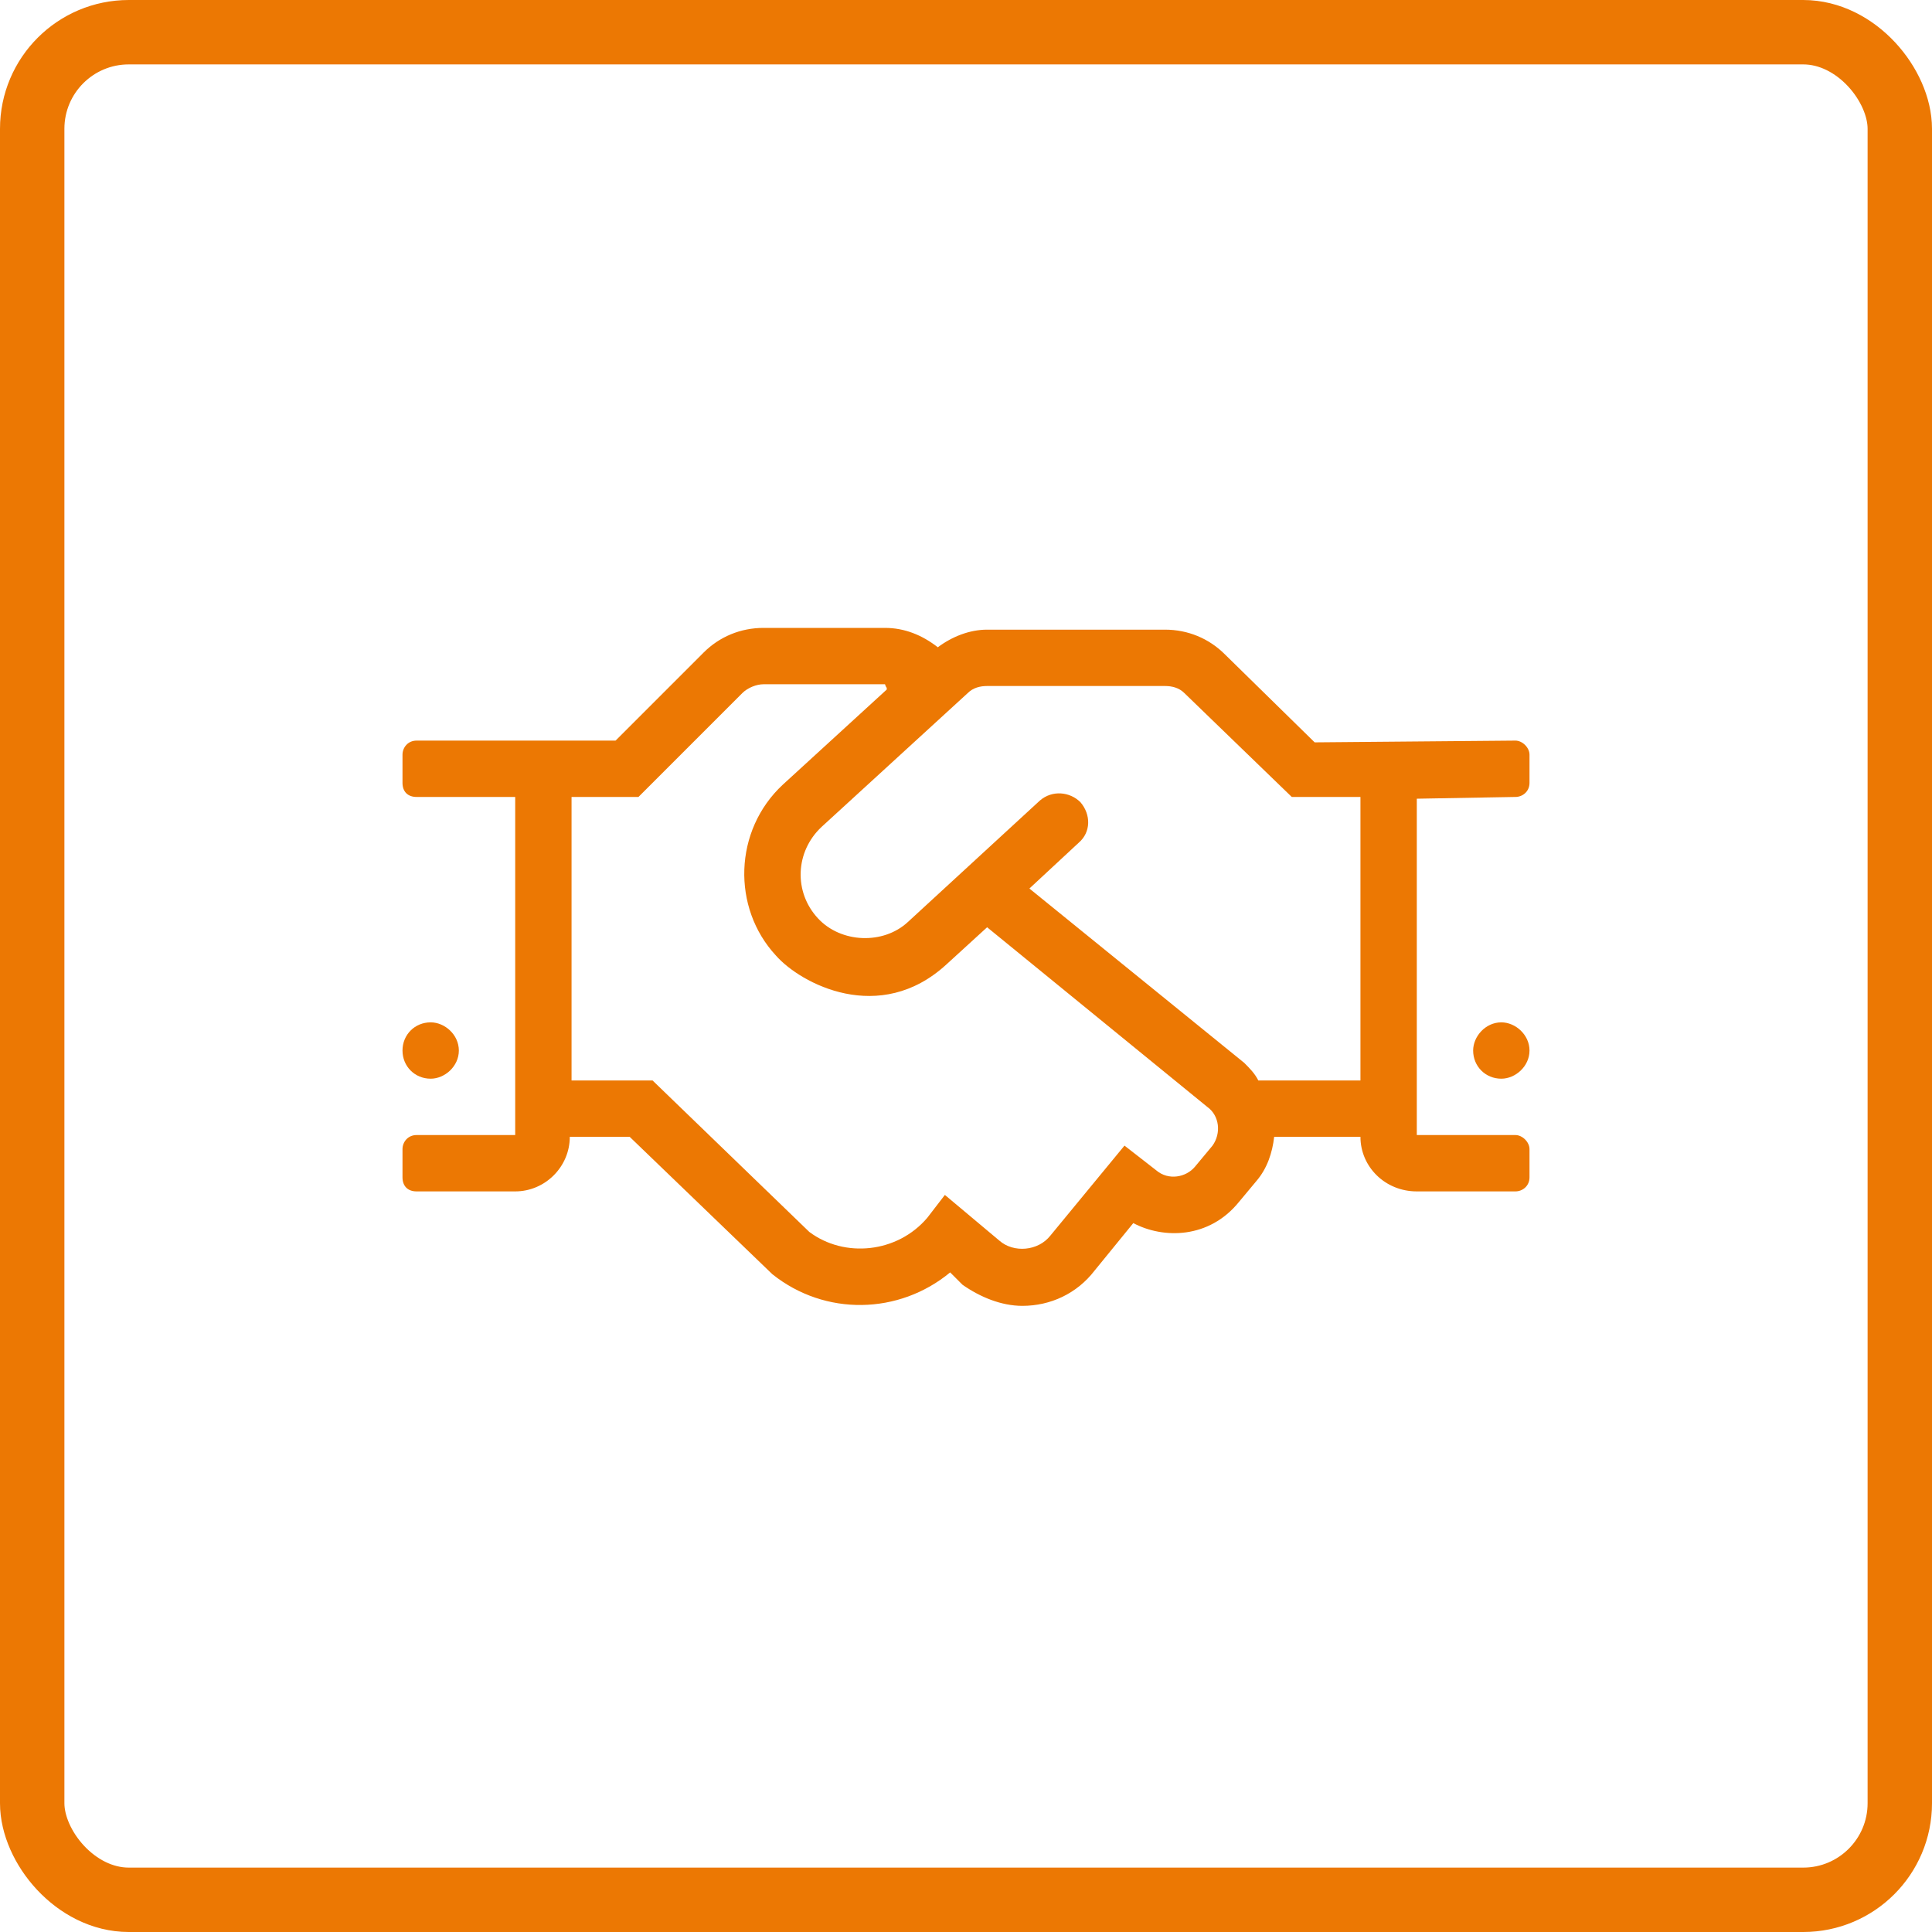
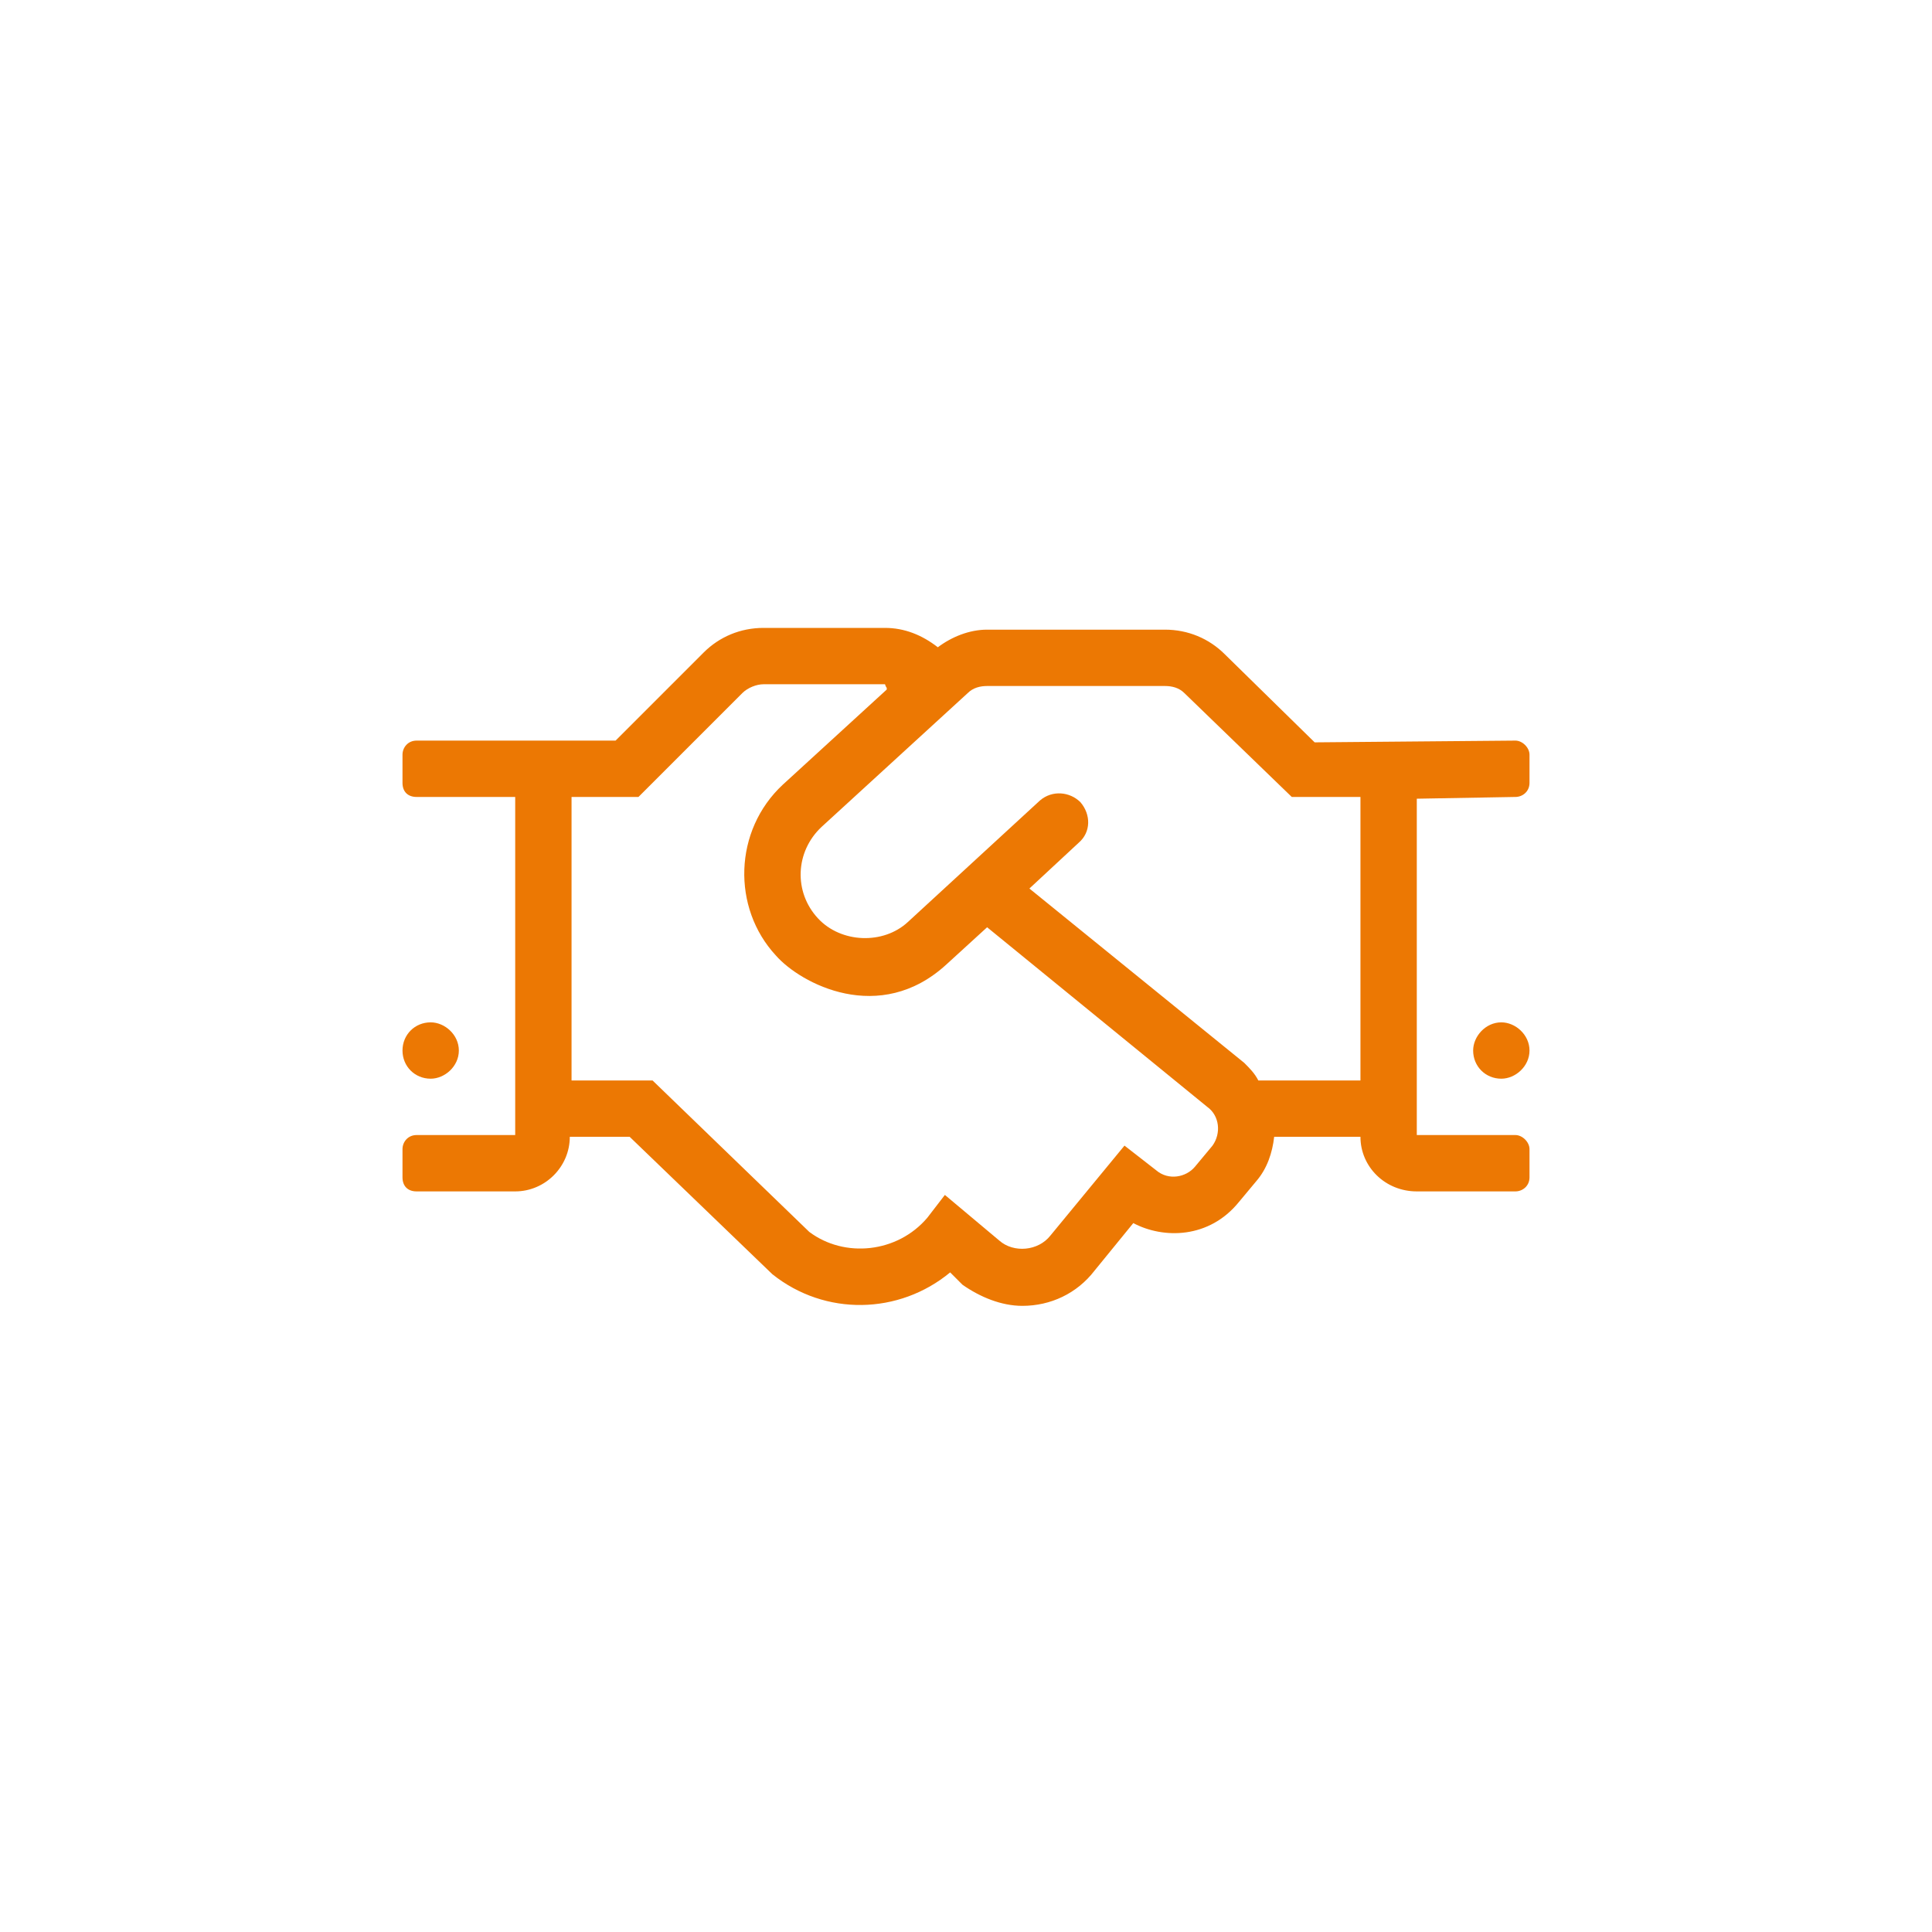
<svg xmlns="http://www.w3.org/2000/svg" width="120" height="120" viewBox="0 0 120 120" fill="none">
-   <rect x="2" y="2" width="116" height="116" rx="6" stroke="#EC7803" stroke-width="4" />
  <path d="M26.75 67C25.766 67 25 66.234 25 65.25C25 64.266 25.766 63.5 26.75 63.5C27.625 63.5 28.5 64.266 28.5 65.25C28.5 66.234 27.625 67 26.75 67ZM94.125 46C94.562 46 95 46.438 95 46.875V48.625C95 49.172 94.562 49.5 94.125 49.5L88 49.609V70.5H94.125C94.562 70.5 95 70.938 95 71.375V73.125C95 73.672 94.562 74 94.125 74H88C86.031 74 84.5 72.469 84.5 70.609H79.141C79.031 71.594 78.703 72.578 78.047 73.344L76.953 74.656C75.094 76.953 72.25 76.953 70.391 75.969L67.984 78.922C66.891 80.344 65.25 81.109 63.5 81.109C62.188 81.109 60.875 80.562 59.781 79.797L59.016 79.031C55.844 81.656 51.25 81.766 47.969 79.141L39.109 70.609H35.391C35.391 72.469 33.859 74 32 74H25.875C25.328 74 25 73.672 25 73.125V71.375C25 70.938 25.328 70.5 25.875 70.5H32V49.5H25.875C25.328 49.5 25 49.172 25 48.625V46.875C25 46.438 25.328 46 25.875 46H38.234L43.703 40.531C44.688 39.547 46 39 47.422 39H54.969C56.172 39 57.266 39.438 58.25 40.203C59.125 39.547 60.219 39.109 61.312 39.109H72.359C73.781 39.109 75.094 39.656 76.078 40.641L81.656 46.109L94.125 46ZM75.312 71.156C75.859 70.391 75.75 69.297 74.984 68.75L61.312 57.594L58.797 59.891C54.641 63.719 49.719 61.094 48.188 59.344C45.453 56.391 45.562 51.578 48.625 48.734L55.078 42.828C55.078 42.609 55.078 42.828 54.969 42.5H47.422C46.984 42.5 46.438 42.719 46.109 43.047L39.656 49.5H35.5V67.109H40.531L50.266 76.516C52.453 78.156 55.734 77.828 57.594 75.641L58.688 74.219L62.078 77.062C62.953 77.828 64.484 77.719 65.25 76.734L69.844 71.156L71.812 72.688C72.578 73.344 73.672 73.125 74.219 72.469L75.312 71.156ZM84.5 67.109V49.5H80.234L73.562 43.047C73.234 42.719 72.797 42.609 72.359 42.609H61.312C60.875 42.609 60.438 42.719 60.109 43.047L51.031 51.359C49.391 52.891 49.281 55.406 50.812 57.047C52.234 58.578 54.859 58.688 56.391 57.266L64.594 49.719C65.359 49.062 66.453 49.172 67.109 49.828C67.766 50.594 67.766 51.688 67 52.344L63.938 55.188L77.281 66.016C77.609 66.344 77.938 66.672 78.156 67.109H84.5ZM93.25 63.5C94.125 63.5 95 64.266 95 65.25C95 66.234 94.125 67 93.25 67C92.266 67 91.5 66.234 91.5 65.25C91.5 64.375 92.266 63.5 93.25 63.5Z" fill="#EC7803" />
</svg>